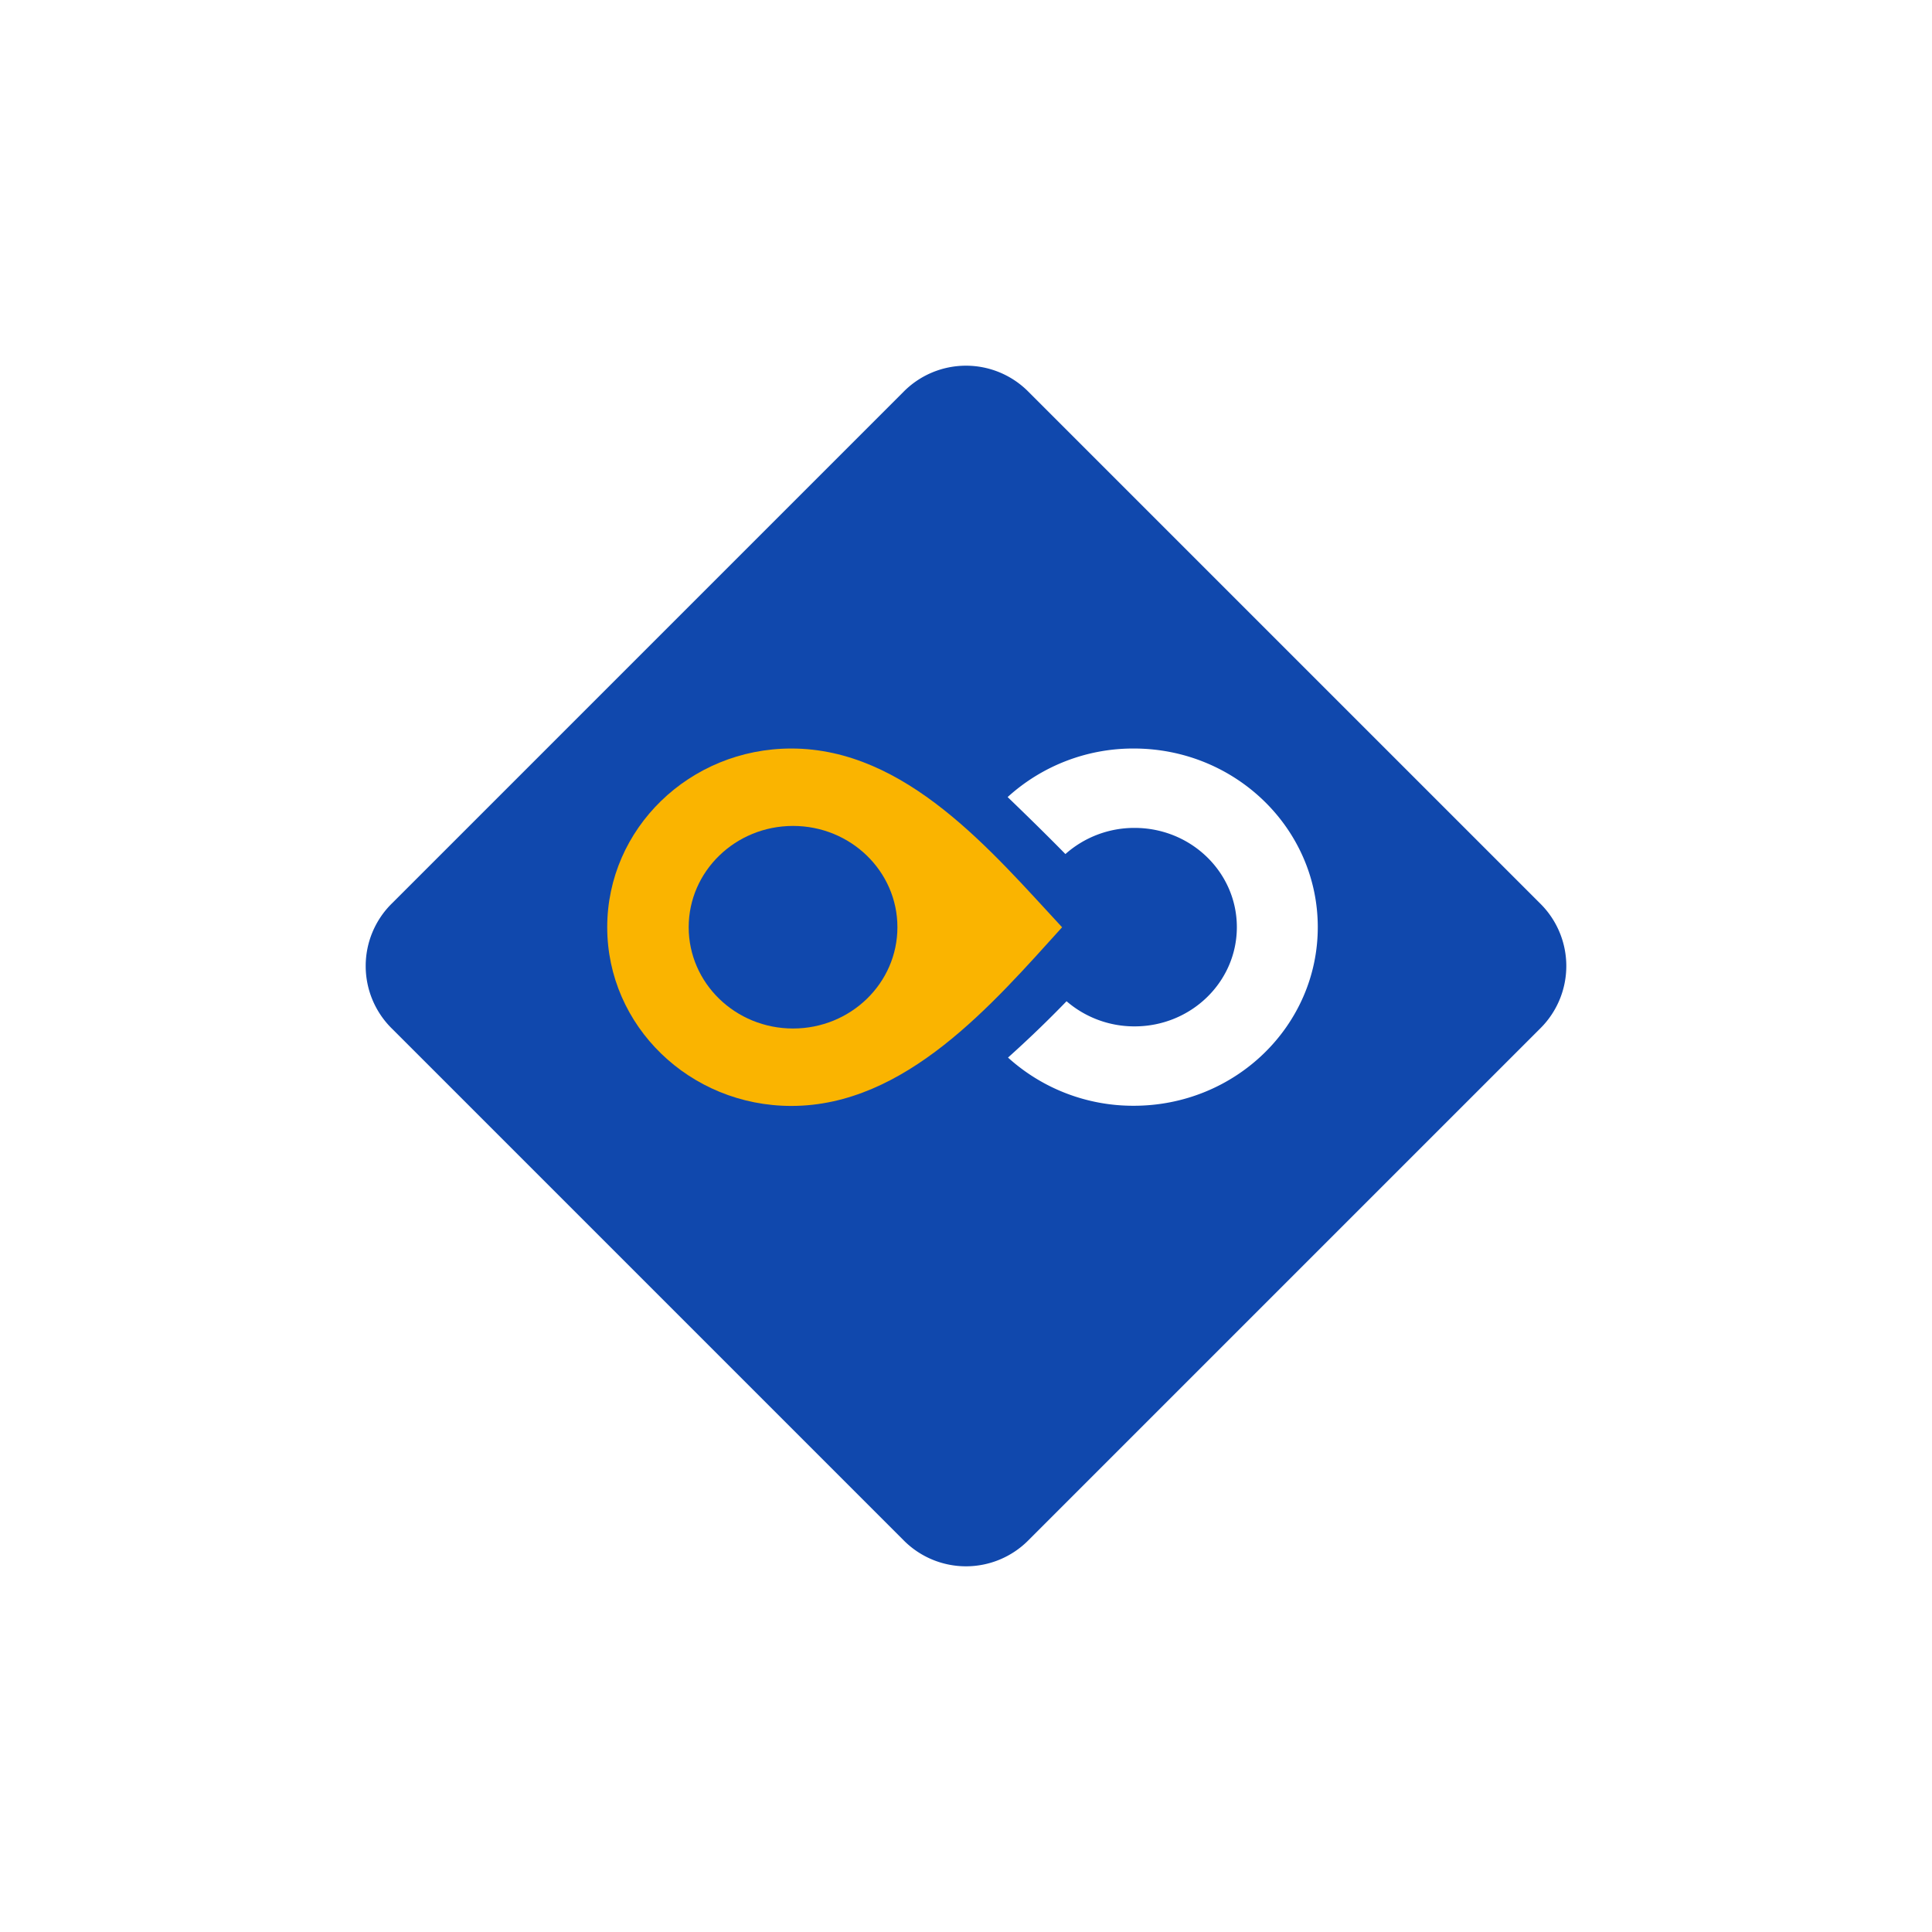
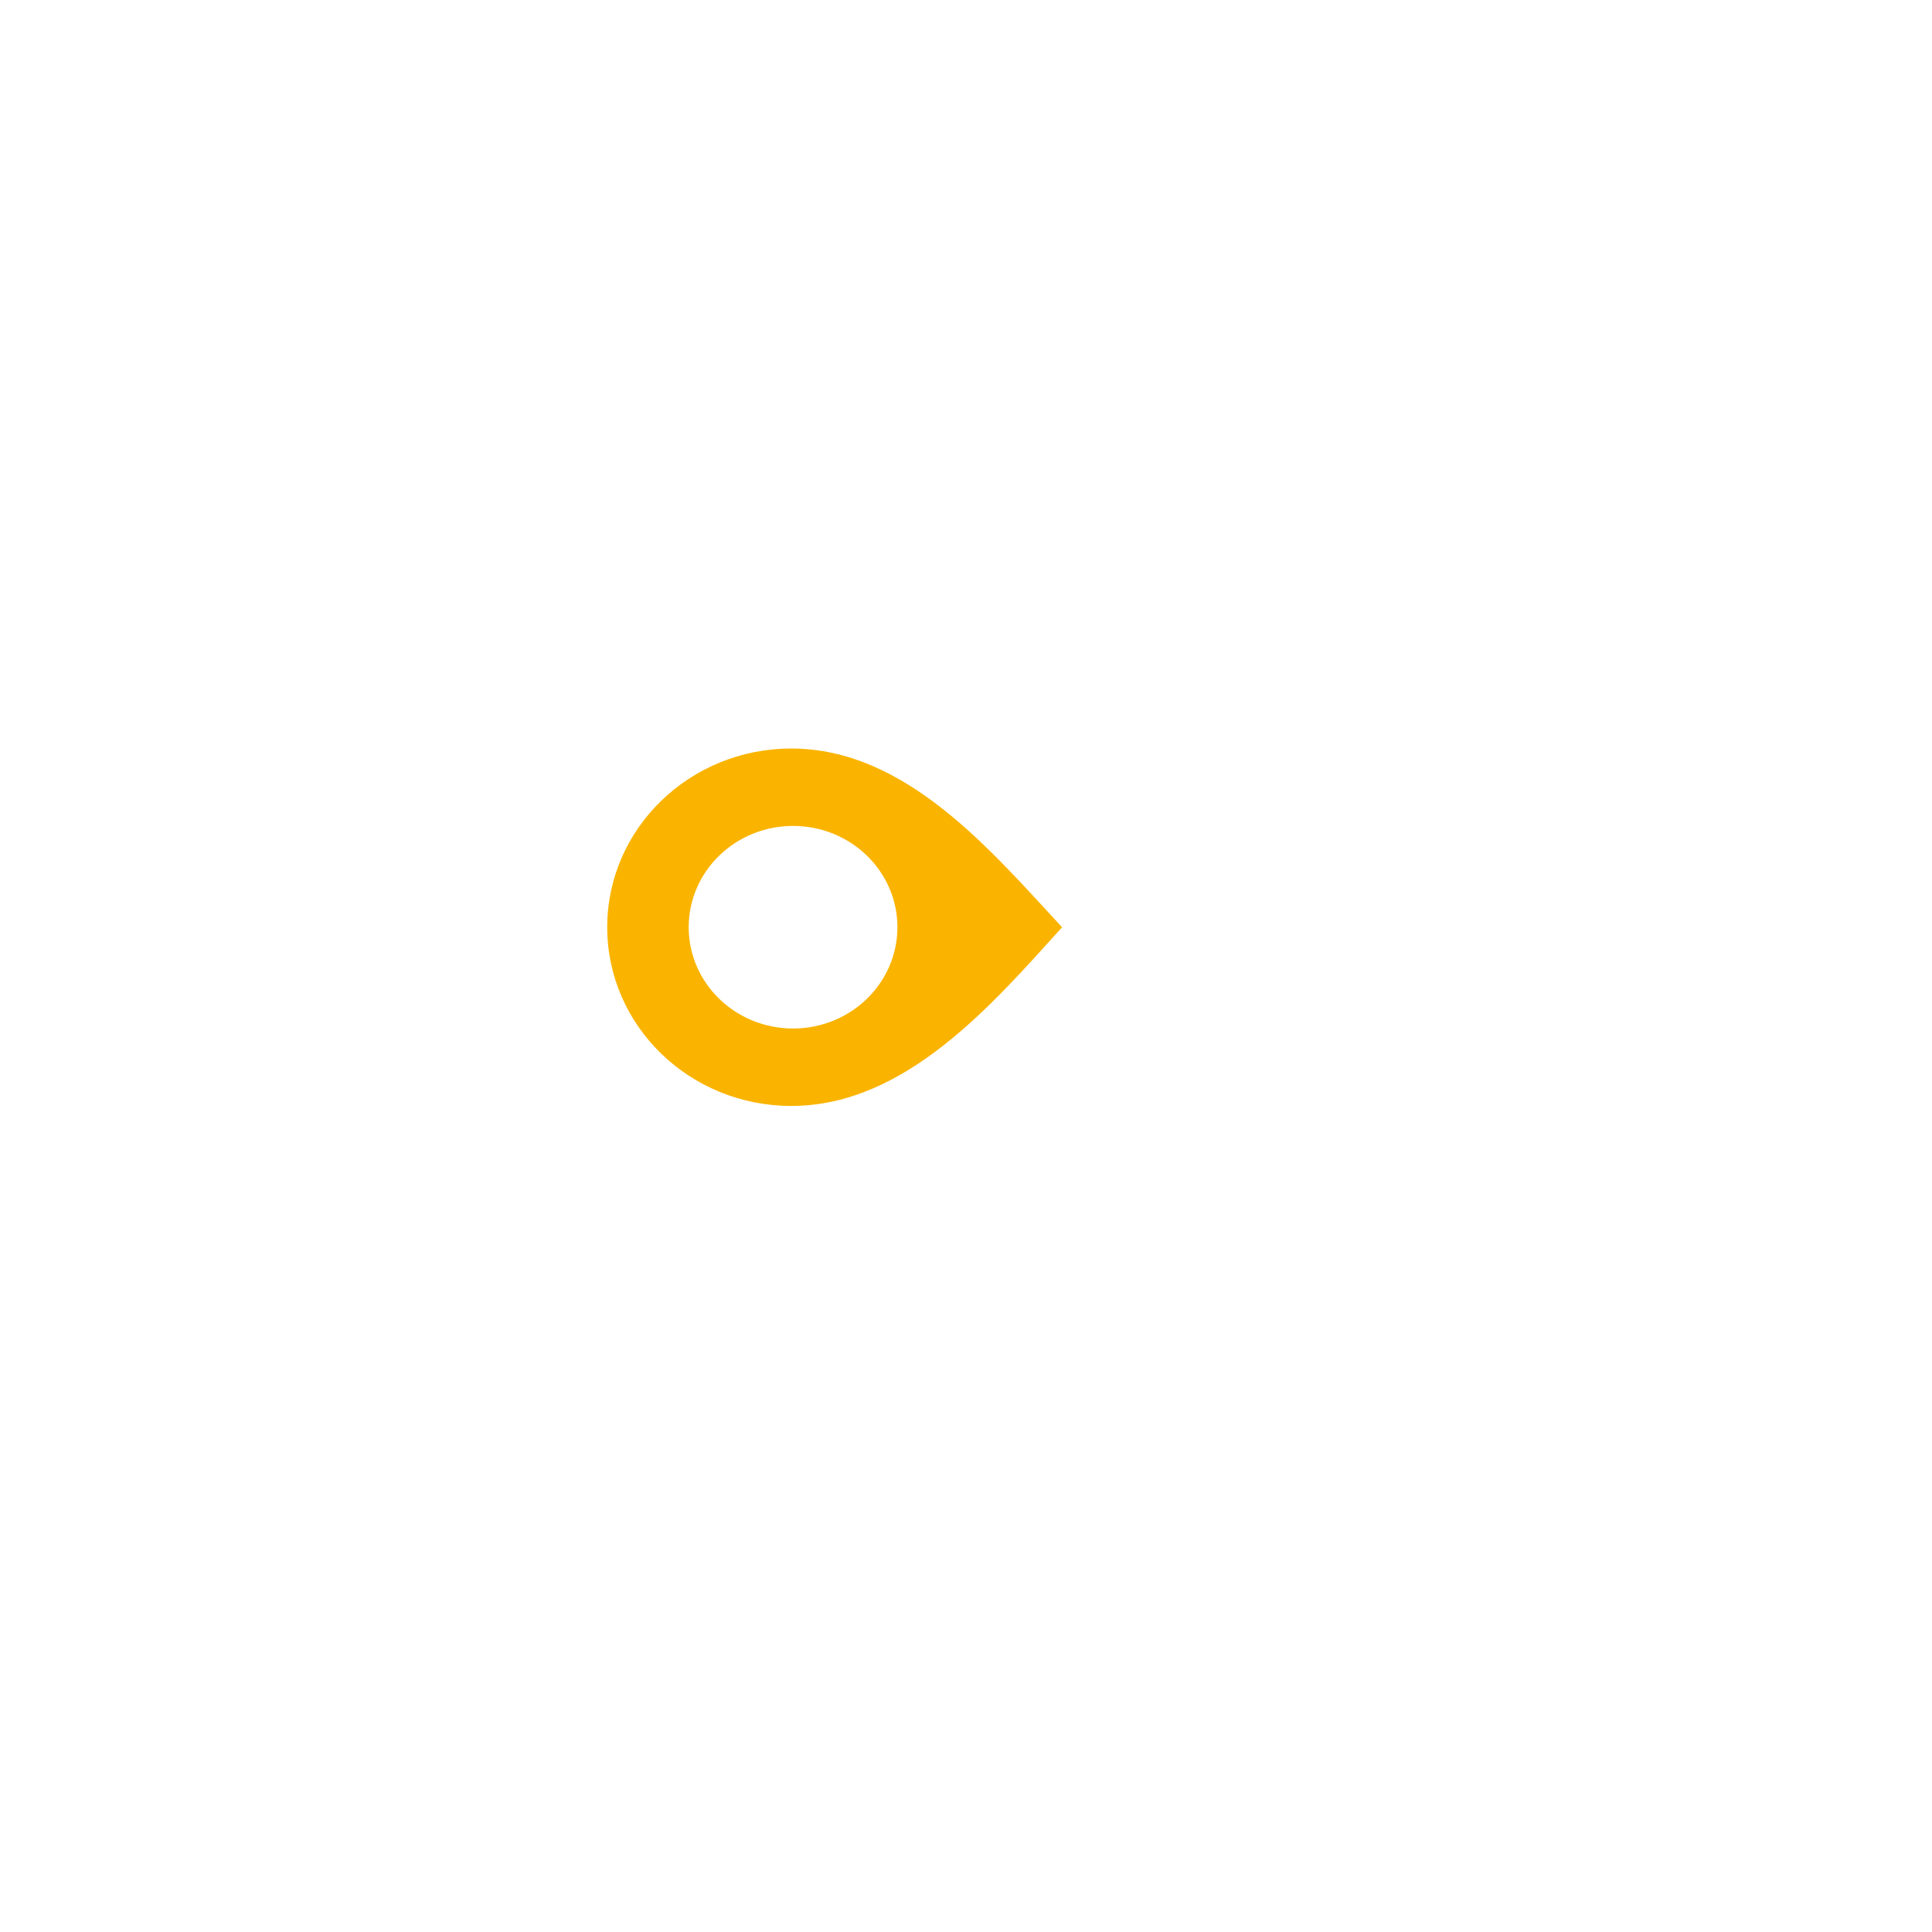
<svg xmlns="http://www.w3.org/2000/svg" width="88" height="88" fill="none">
  <g filter="url(#a)">
-     <path d="M41.172 15.828a4 4 0 0 1 5.656 0l23.344 23.344a4 4 0 0 1 0 5.656L46.828 68.172a4 4 0 0 1-5.656 0L17.828 44.828a4 4 0 0 1 0-5.656l23.344-23.344z" fill="#1048AD" />
-   </g>
+     </g>
  <g clip-path="url(#b)" fill-rule="evenodd" clip-rule="evenodd">
    <path d="M48.377 42.236c-3.21-3.458-7.105-8.142-12.332-8.142-4.632 0-8.387 3.645-8.387 8.14 0 4.496 3.755 8.14 8.387 8.14 5.206 0 9.17-4.648 12.332-8.138zM36.122 37.62c2.626 0 4.754 2.066 4.754 4.613 0 2.549-2.128 4.614-4.753 4.614-2.626 0-4.754-2.065-4.754-4.614 0-2.547 2.128-4.613 4.754-4.613z" fill="#FAB400" />
-     <path d="M48.58 45.605a52.339 52.339 0 0 1-2.666 2.566 8.489 8.489 0 0 0 5.726 2.195c4.63 0 8.383-3.642 8.383-8.136 0-4.493-3.753-8.136-8.383-8.136a8.495 8.495 0 0 0-5.743 2.211c.887.855 1.769 1.718 2.631 2.596a4.722 4.722 0 0 1 3.151-1.191c2.573 0 4.658 2.024 4.658 4.52 0 2.497-2.085 4.52-4.658 4.52a4.722 4.722 0 0 1-3.099-1.145zm15.047-4.181h5.408v-1.221h-3.672v-1.915h3.168v-1.21h-3.168V35.42h3.584v-1.2h-5.32v7.203zm35.655-6.94a3.971 3.971 0 0 0-3.275-.055 3.774 3.774 0 0 0-1.925 1.895 3.623 3.623 0 0 0 .084 3.169 3.79 3.79 0 0 0 1.523 1.563 3.973 3.973 0 0 0 3.469.159 3.779 3.779 0 0 0 1.846-1.726 3.623 3.623 0 0 0 .224-2.803 3.766 3.766 0 0 0-1.946-2.202zm-2.597 5.205a2.138 2.138 0 0 1-1.049-1.007 2.013 2.013 0 0 1-.193-.86c0-.857.544-1.598 1.355-1.916a2.141 2.141 0 0 1 1.696.053c.75.35 1.23 1.048 1.23 1.862 0 .298-.065.592-.193.863-.216.457-.617.817-1.087 1.023-.564.246-1.2.24-1.759-.018zm-14.51-5.205a3.972 3.972 0 0 0-3.276-.055 3.775 3.775 0 0 0-1.925 1.895 3.62 3.62 0 0 0 .085 3.168 3.78 3.78 0 0 0 1.522 1.564 3.973 3.973 0 0 0 3.47.159 3.78 3.78 0 0 0 1.845-1.726 3.62 3.62 0 0 0 .224-2.803 3.765 3.765 0 0 0-1.946-2.202zm-2.597 5.205a2.136 2.136 0 0 1-1.05-1.007 2.013 2.013 0 0 1-.192-.86c0-.857.543-1.598 1.354-1.916a2.141 2.141 0 0 1 1.697.053c.75.35 1.23 1.048 1.23 1.862 0 .298-.066.592-.194.863a2.146 2.146 0 0 1-1.087 1.023c-.564.246-1.2.24-1.758-.018zm-3.31.847a23.652 23.652 0 0 1-1.218-1.173c-.39.338-.891.524-1.416.524-1.176 0-2.129-.925-2.129-2.066 0-1.14.953-2.066 2.129-2.066.536 0 1.047.194 1.44.545.394-.402.797-.796 1.203-1.187a3.884 3.884 0 0 0-2.626-1.01c-2.116 0-3.83 1.665-3.83 3.718 0 2.054 1.714 3.719 3.83 3.719.977 0 1.907-.358 2.618-1.004zm15.077.888h1.368v-7.203H91v4.516l-4.184-4.516H85.27v7.203h1.713V36.67l4.362 4.754zm11.052 0h1.714v-4.701l2.313 2.79 2.336-2.788v4.699h1.702v-7.203h-1.554l-2.484 3.012-2.473-3.011h-1.554v7.202zm11.524 0h1.735v-3.287l2.941-3.916h-2.053l-1.751 2.445-1.708-2.444h-2.074l2.91 3.926v3.276zM87.125 50.37h1.735v-3.603l3.03 3.603h2.253l-3.285-3.878 2.626-3.324h-1.926l-2.698 3.431v-3.431h-1.735v7.202zm32.755-5.416V43.62a6.61 6.61 0 0 0-1.222-.42 5.58 5.58 0 0 0-1.276-.15c-.717 0-1.438.141-2.018.572-.5.372-.761.856-.761 1.47 0 .548.177 1.028.584 1.413.529.501 1.515.879 2.201 1.112.238.081.675.233.861.4a.616.616 0 0 1 .206.481.612.612 0 0 1-.326.56c-.253.146-.6.177-.888.177a3.53 3.53 0 0 1-1.169-.21c-.458-.16-.916-.405-1.336-.654v1.447c.379.22.781.391 1.206.507a5.1 5.1 0 0 0 1.342.174c.743 0 1.549-.121 2.156-.567.525-.386.762-.906.762-1.541 0-.363-.067-.723-.242-1.046a1.899 1.899 0 0 0-.716-.728c-.452-.267-1.047-.483-1.542-.661-.111-.04-.225-.078-.332-.12-.265-.096-.572-.225-.791-.402-.158-.126-.285-.29-.285-.495 0-.23.123-.396.327-.506.248-.134.585-.163.865-.163.38 0 .765.076 1.128.183.433.128.858.306 1.266.501zm-6.306 4.59v-2.96h-2.813v1.221h1.044v1.06l-.051.02a3.392 3.392 0 0 1-.566.172 2.8 2.8 0 0 1-.575.06c-.655 0-1.265-.176-1.733-.637-.471-.464-.646-1.064-.646-1.706 0-.653.18-1.264.678-1.726.507-.47 1.175-.627 1.86-.627.44 0 .878.074 1.301.188.46.124.906.3 1.334.506v-1.438a6.982 6.982 0 0 0-1.353-.477 6.055 6.055 0 0 0-1.385-.162c-1.135 0-2.221.27-3.073 1.027-.812.721-1.154 1.65-1.154 2.71 0 .516.093 1.018.296 1.496.196.462.482.869.856 1.214.365.337.795.585 1.267.753a4.799 4.799 0 0 0 1.617.261c.569 0 1.137-.07 1.679-.24a4.975 4.975 0 0 0 1.417-.715zm-9.568.826h1.367v-7.202h-1.713v4.515l-4.184-4.515h-1.545v7.202h1.713v-4.754l4.362 4.754zm-9.357 0h1.79v-7.202h-1.79v7.202zm-31.022 0h3.307c.718 0 1.602-.088 2.2-.51.524-.368.715-.91.715-1.52 0-.42-.1-.82-.373-1.153-.286-.35-.714-.56-1.145-.692l-.204-.063.195-.085c.285-.125.54-.302.717-.556.17-.244.243-.519.243-.813 0-.576-.222-1.032-.725-1.347-.614-.384-1.502-.463-2.213-.463h-2.717v7.203zm2.809-4.292h-1.062v-1.764h1.062c.28 0 .595.047.815.227.213.174.285.431.285.694 0 .25-.076.48-.284.636-.223.168-.541.207-.816.207zm-1.062 3.104v-1.947h1.17c.35 0 .794.04 1.09.24.266.18.368.457.368.766 0 .292-.092.563-.351.729-.288.184-.762.212-1.096.212h-1.181zm18.571-5.763a3.971 3.971 0 0 0-3.275-.055 3.775 3.775 0 0 0-1.925 1.894 3.621 3.621 0 0 0 .085 3.169 3.779 3.779 0 0 0 1.522 1.564 3.973 3.973 0 0 0 3.47.158 3.78 3.78 0 0 0 1.845-1.726 3.62 3.62 0 0 0 .225-2.802 3.766 3.766 0 0 0-1.947-2.202zm-2.597 5.204a2.138 2.138 0 0 1-1.049-1.006 2.015 2.015 0 0 1-.192-.861c0-.856.542-1.597 1.354-1.916a2.142 2.142 0 0 1 1.696.053c.75.35 1.231 1.049 1.231 1.863 0 .298-.065.592-.194.863a2.146 2.146 0 0 1-1.087 1.022c-.564.246-1.2.24-1.759-.018zm-5.577-5.204a3.971 3.971 0 0 0-3.275-.055 3.775 3.775 0 0 0-1.925 1.894 3.621 3.621 0 0 0 .084 3.169 3.78 3.78 0 0 0 1.523 1.564 3.973 3.973 0 0 0 3.469.158 3.782 3.782 0 0 0 1.846-1.726 3.62 3.62 0 0 0 .224-2.802 3.767 3.767 0 0 0-1.946-2.202zm-2.597 5.204a2.136 2.136 0 0 1-1.05-1.006 2.015 2.015 0 0 1-.192-.861c0-.856.543-1.597 1.354-1.916a2.142 2.142 0 0 1 1.697.053c.75.35 1.23 1.049 1.23 1.863 0 .298-.065.592-.194.863a2.144 2.144 0 0 1-1.086 1.022c-.565.246-1.2.24-1.76-.018z" fill="#fff" />
  </g>
  <defs>
    <clipPath id="b">
      <path fill="#fff" transform="translate(27.45 34.094)" d="M0 0h32.81v16.405H0z" />
    </clipPath>
    <filter id="a" x=".657" y=".657" width="86.686" height="86.686" filterUnits="userSpaceOnUse" color-interpolation-filters="sRGB">
      <feFlood flood-opacity="0" result="BackgroundImageFix" />
      <feColorMatrix in="SourceAlpha" values="0 0 0 0 0 0 0 0 0 0 0 0 0 0 0 0 0 0 127 0" result="hardAlpha" />
      <feOffset dy="2" />
      <feGaussianBlur stdDeviation="8" />
      <feColorMatrix values="0 0 0 0 0 0 0 0 0 0 0 0 0 0 0 0 0 0 0.06 0" />
      <feBlend in2="BackgroundImageFix" result="effect1_dropShadow_6131_134758" />
      <feBlend in="SourceGraphic" in2="effect1_dropShadow_6131_134758" result="shape" />
    </filter>
  </defs>
</svg>